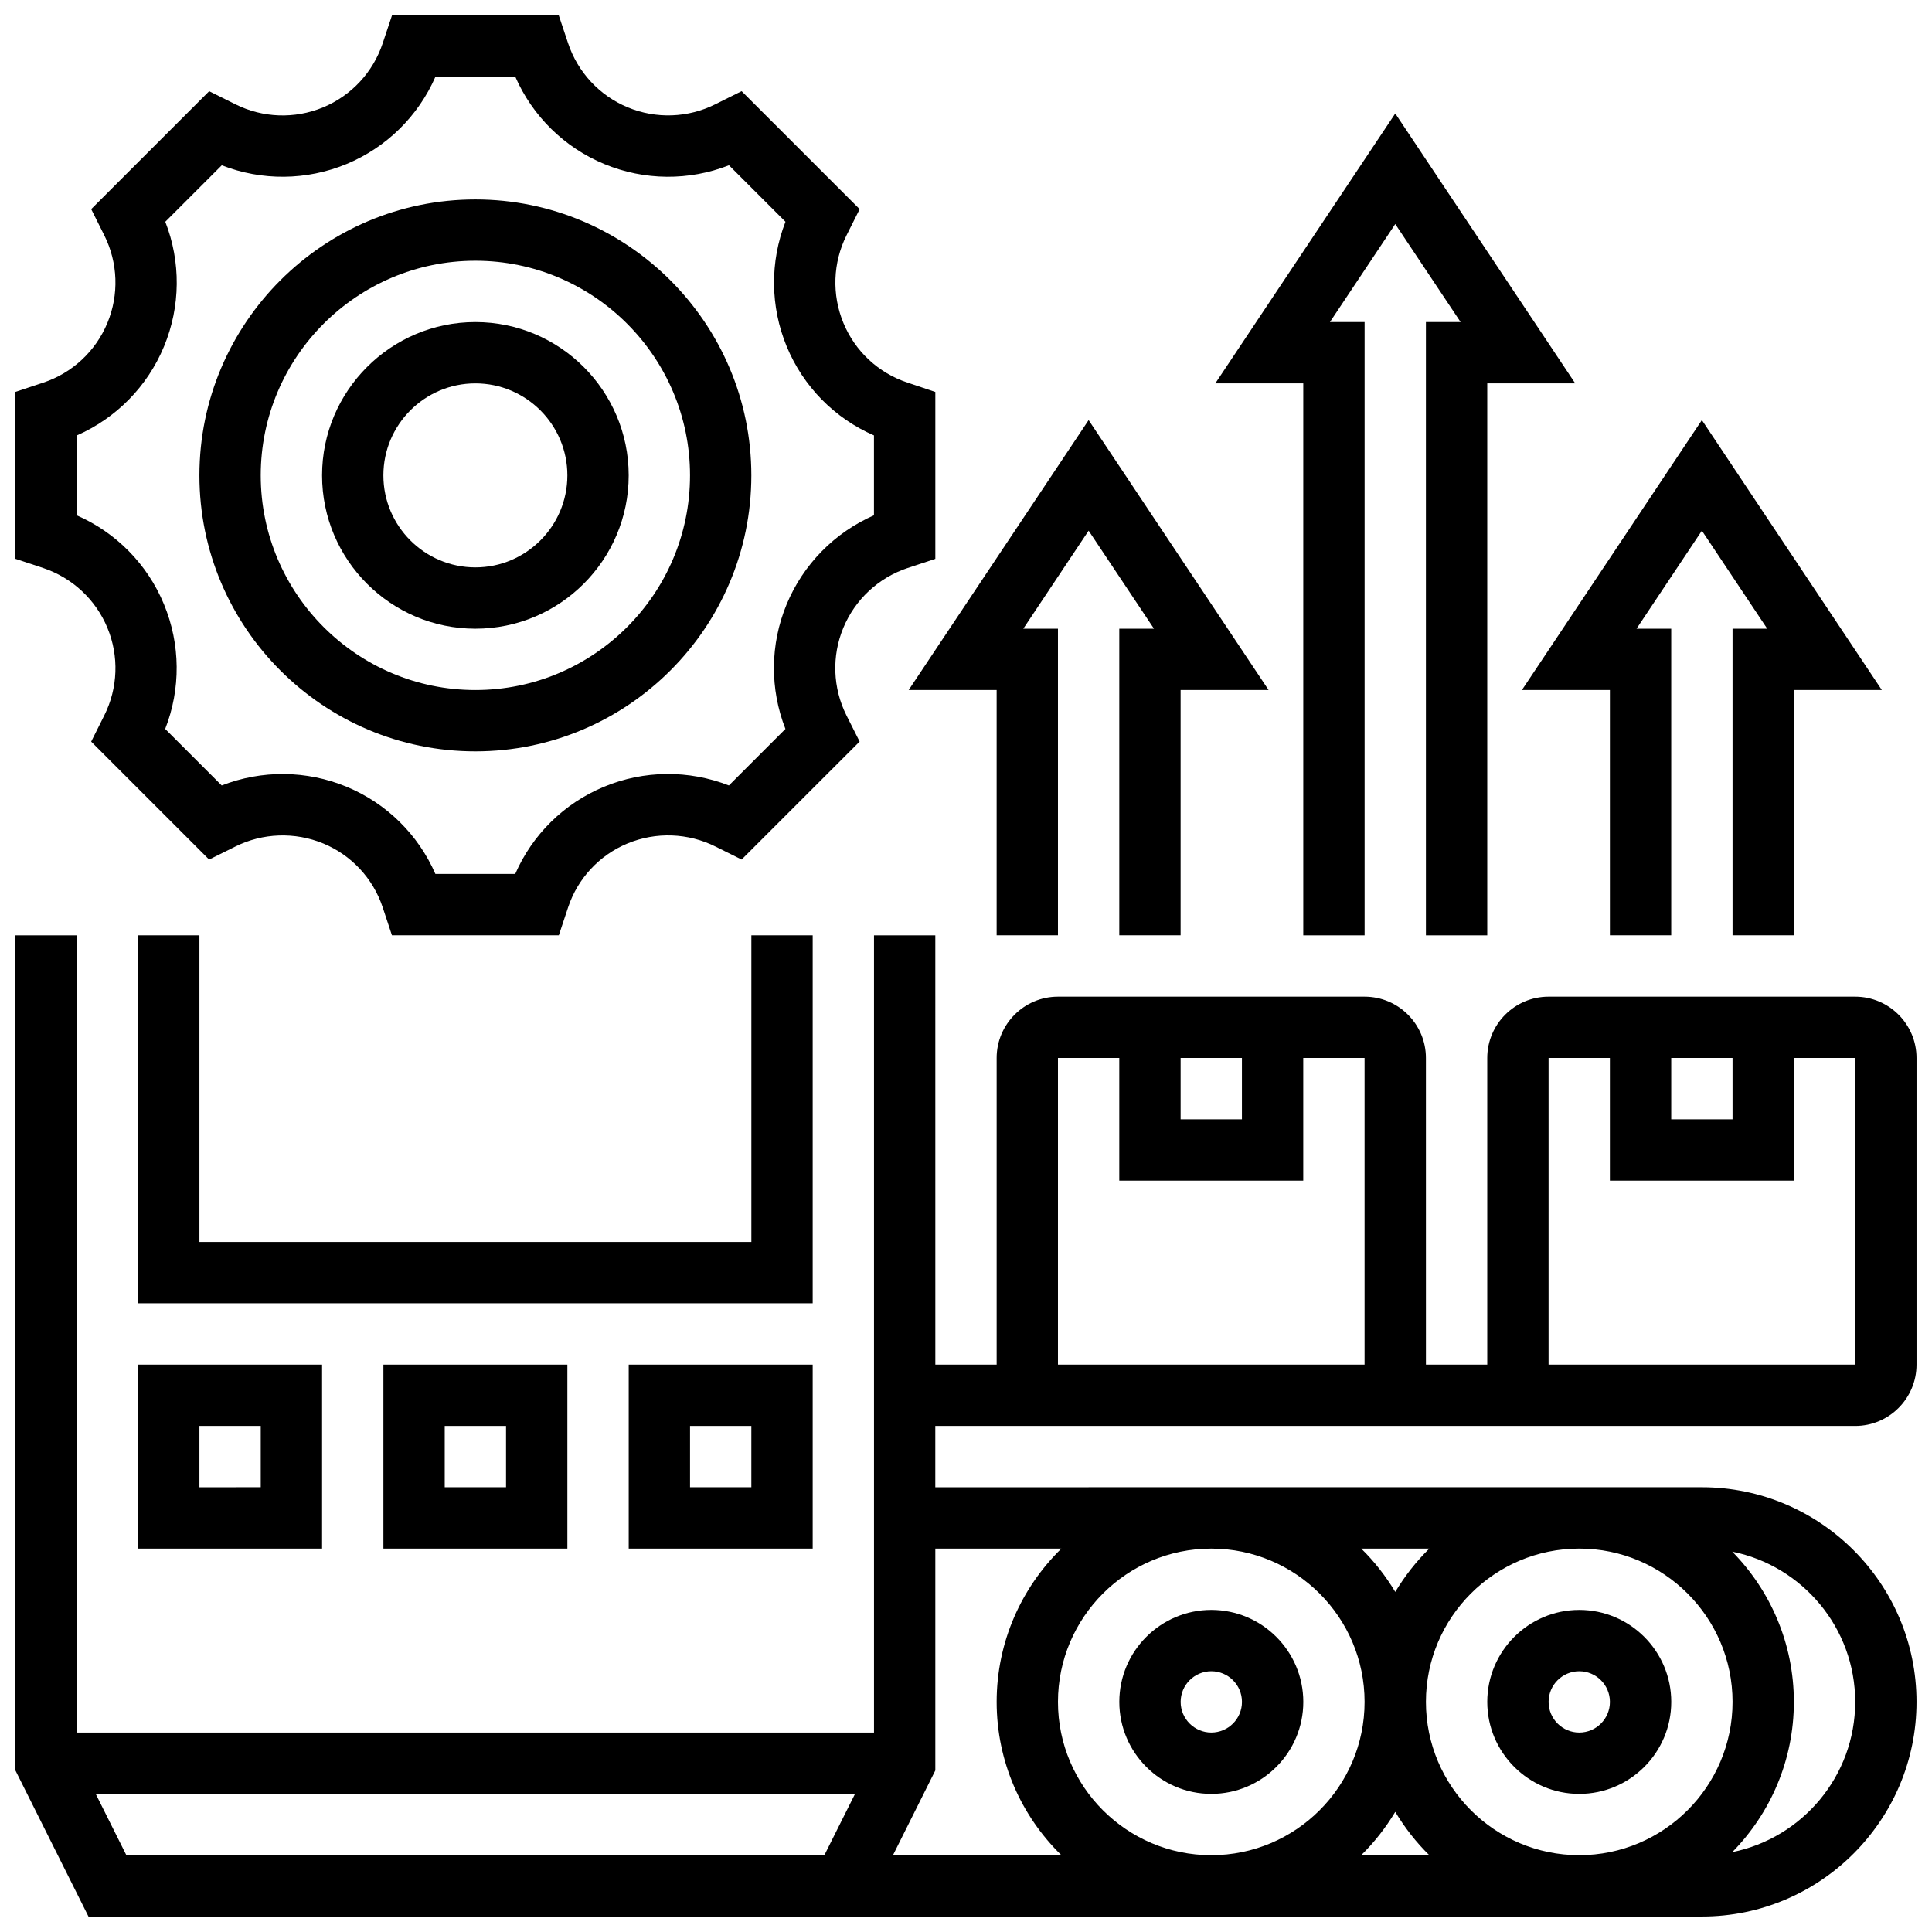
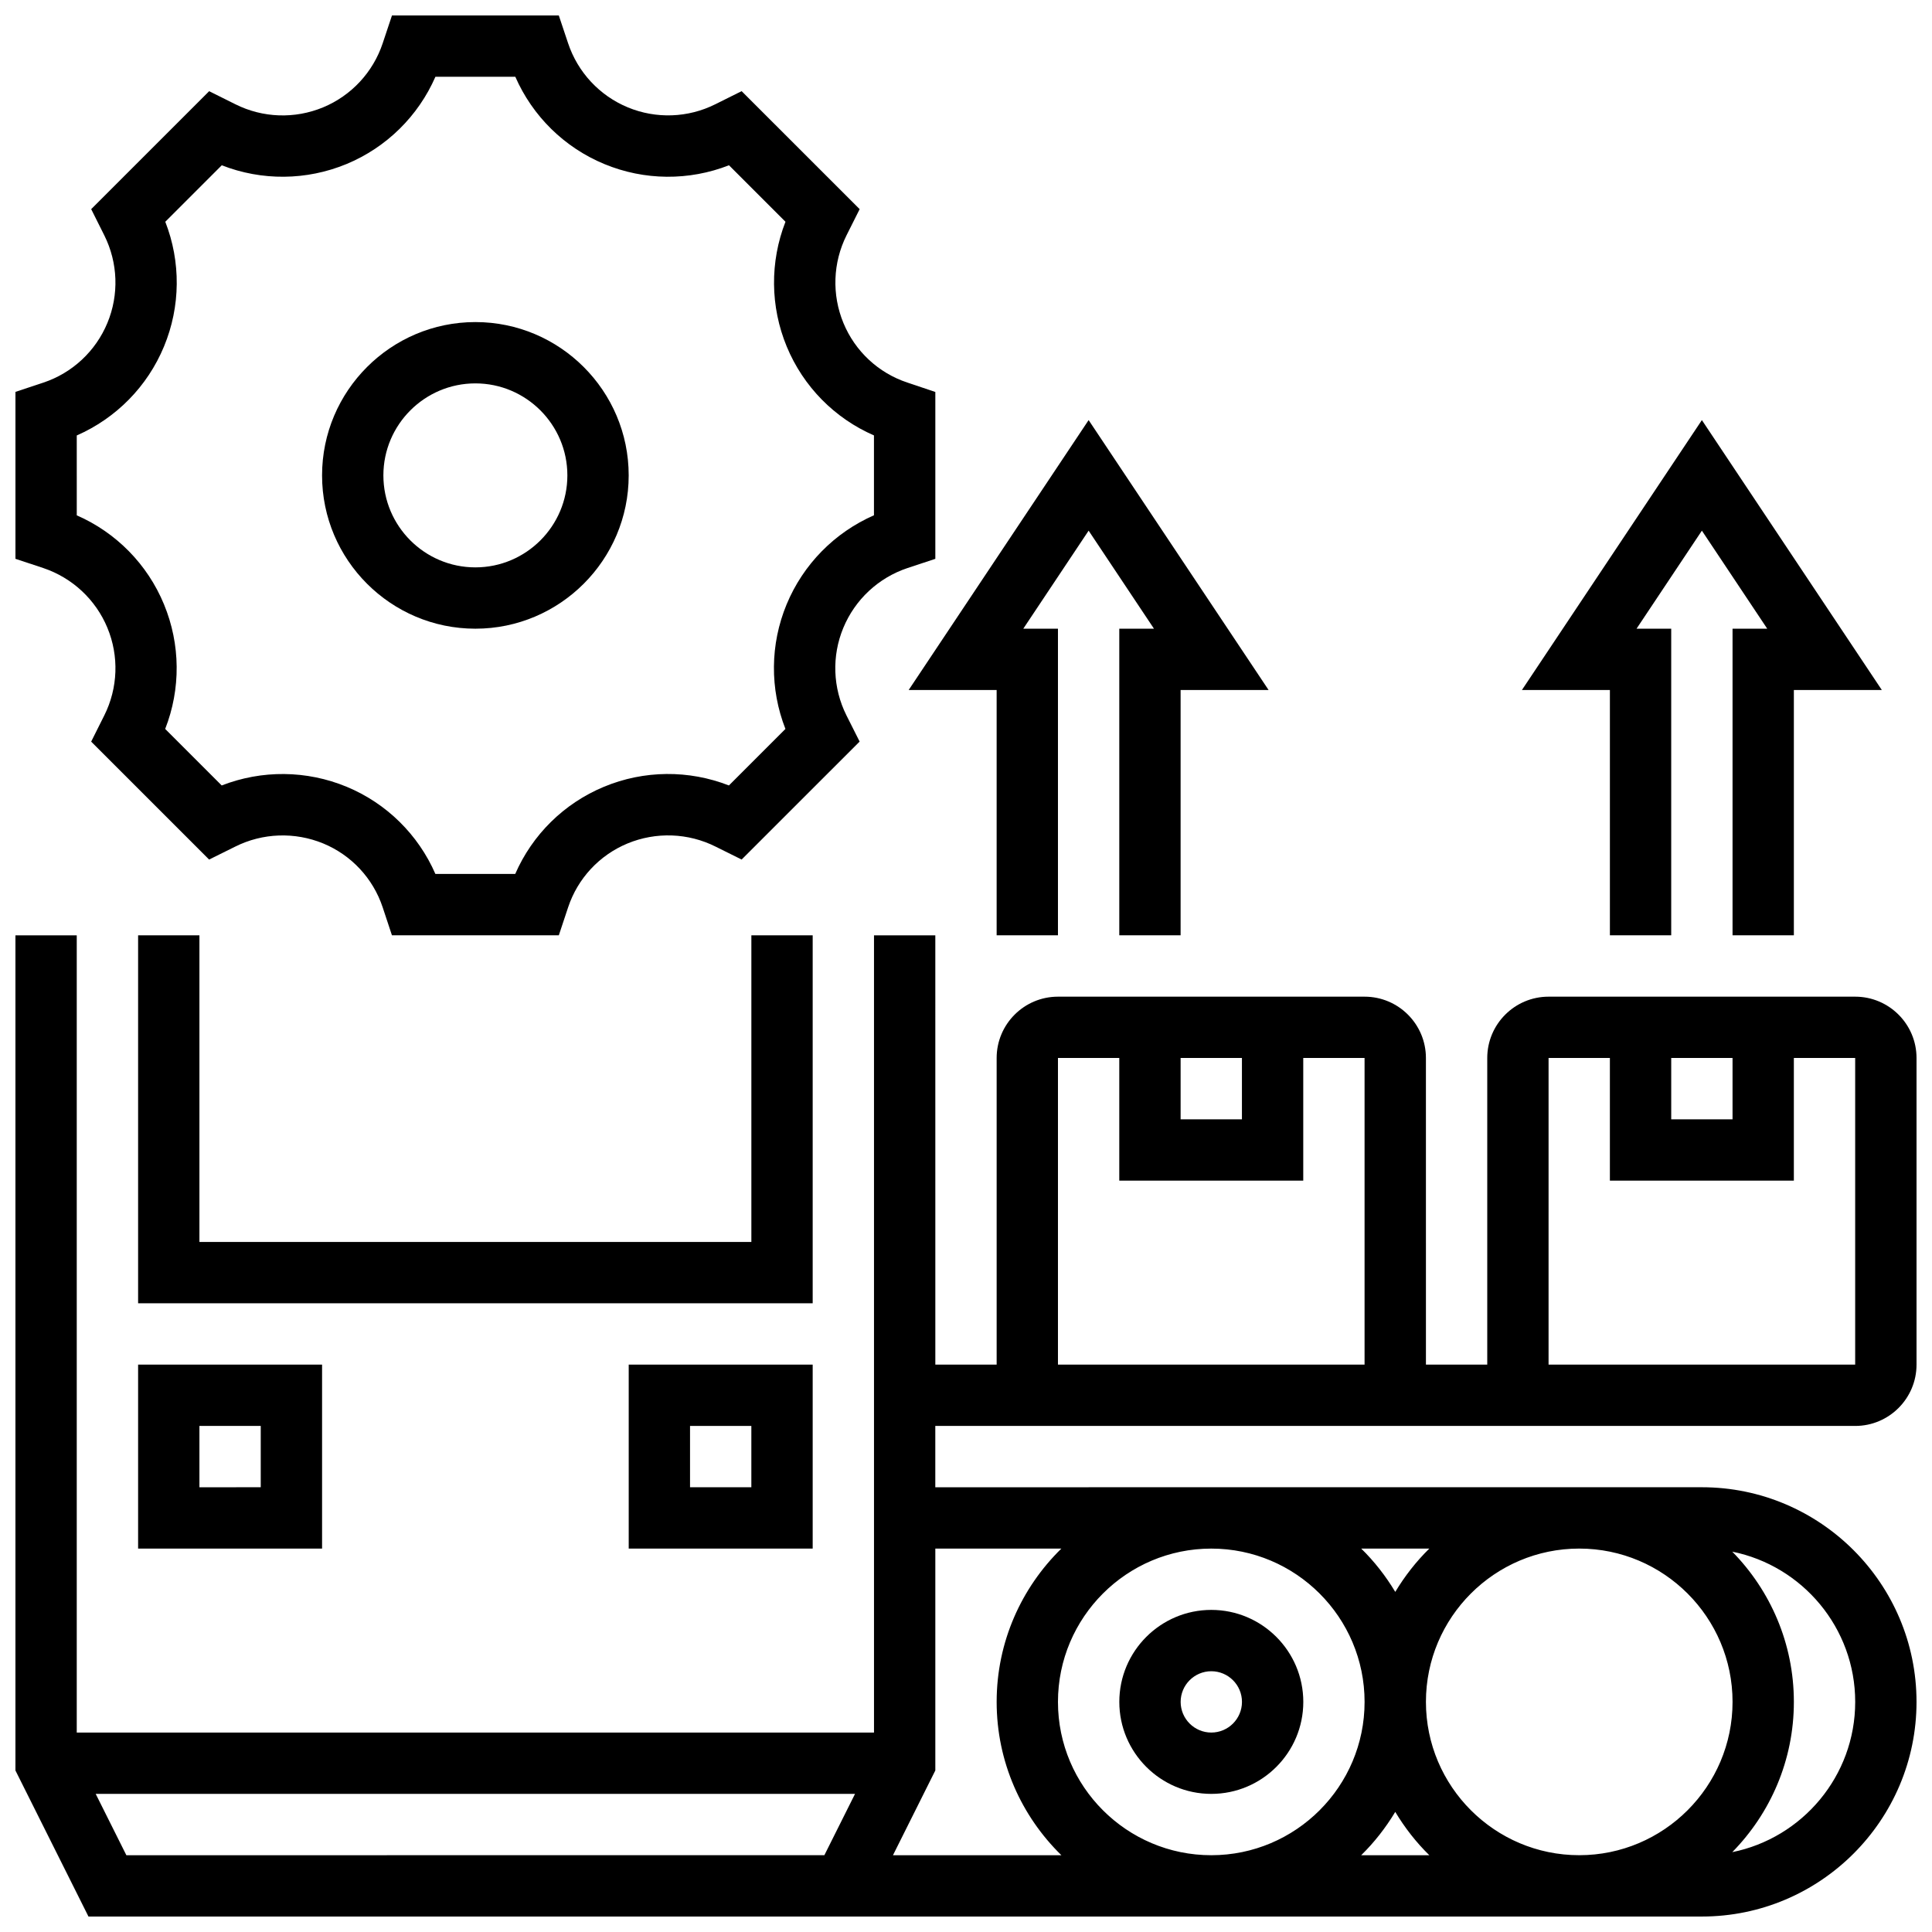
<svg xmlns="http://www.w3.org/2000/svg" width="800px" height="800px" version="1.1" viewBox="144 144 512 512">
  <defs>
    <clipPath id="b">
      <path d="m148.09 148.09h243.91v243.91h-243.91z" />
    </clipPath>
    <clipPath id="a">
      <path d="m148.09 391h503.81v260.9h-503.81z" />
    </clipPath>
  </defs>
  <path d="m269.98 310.61c22.402 0 40.629-18.227 40.629-40.629s-18.227-40.629-40.629-40.629-40.629 18.227-40.629 40.629c-0.004 22.402 18.223 40.629 40.629 40.629zm0-65.008c13.441 0 24.379 10.938 24.379 24.379s-10.938 24.379-24.379 24.379-24.379-10.938-24.379-24.379 10.938-24.379 24.379-24.379z" />
-   <path d="m269.98 343.12c40.32 0 73.133-32.805 73.133-73.133s-32.812-73.133-73.133-73.133-73.133 32.805-73.133 73.133c-0.004 40.328 32.812 73.133 73.133 73.133zm0-130.02c31.367 0 56.883 25.523 56.883 56.883s-25.516 56.883-56.883 56.883-56.883-25.523-56.883-56.883 25.516-56.883 56.883-56.883z" />
  <g clip-path="url(#b)">
    <path d="m172.47 310.4c3.098 7.477 2.797 15.918-0.82 23.168l-3.488 6.969 31.254 31.254 6.906-3.422c7.297-3.656 15.812-3.941 23.355-0.836 7.445 3.086 13.172 9.238 15.723 16.879l2.469 7.457h44.223l2.477-7.453c2.551-7.648 8.281-13.797 15.723-16.887 7.551-3.121 16.066-2.82 23.371 0.844l6.875 3.414 31.27-31.262-3.504-6.965c-3.617-7.25-3.918-15.691-0.82-23.168 3.113-7.508 9.312-13.285 17.016-15.855l7.371-2.438v-44.223l-7.426-2.496c-7.664-2.543-13.832-8.297-16.918-15.75-3.121-7.523-2.82-16.023 0.82-23.289l3.469-6.914-31.277-31.27-6.965 3.469c-7.25 3.625-15.707 3.926-23.199 0.828-7.492-3.106-13.262-9.305-15.828-17l-2.461-7.363h-44.207l-2.461 7.371c-2.559 7.695-8.328 13.895-15.82 17-7.508 3.102-15.969 2.801-23.223-0.832l-6.949-3.461-31.262 31.254 3.477 6.949c3.625 7.266 3.926 15.723 0.82 23.207-3.106 7.492-9.297 13.262-16.977 15.82l-7.391 2.453v44.238l7.348 2.438c7.719 2.586 13.918 8.363 17.031 15.871zm-8.129-51c10.426-4.566 18.738-12.984 23.125-23.59 4.398-10.602 4.481-22.441 0.336-33.039l14.969-14.969c10.598 4.144 22.426 4.062 33.039-0.324 10.605-4.394 19.031-12.719 23.582-23.137h21.168c4.559 10.418 12.977 18.738 23.59 23.133 10.621 4.402 22.453 4.469 33.039 0.324l14.969 14.969c-4.144 10.621-4.055 22.477 0.34 33.09 4.394 10.605 12.699 19.008 23.109 23.531v21.168c-10.434 4.574-18.746 13-23.145 23.605-4.394 10.598-4.469 22.418-0.316 33.016l-14.977 14.977c-10.629-4.144-22.484-4.07-33.113 0.348-10.578 4.387-18.98 12.691-23.516 23.102h-21.16c-4.535-10.41-12.938-18.715-23.516-23.102-10.637-4.402-22.492-4.484-33.113-0.348l-14.977-14.977c4.152-10.598 4.07-22.418-0.316-33.016-4.367-10.598-12.68-19.027-23.117-23.594z" />
  </g>
  <path d="m465.01 570.64c-13.441 0-24.379 10.938-24.379 24.379 0 13.441 10.938 24.379 24.379 24.379 13.441 0 24.379-10.938 24.379-24.379-0.004-13.441-10.941-24.379-24.379-24.379zm0 32.504c-4.477 0-8.125-3.641-8.125-8.125 0-4.484 3.648-8.125 8.125-8.125 4.477 0 8.125 3.641 8.125 8.125 0 4.484-3.648 8.125-8.125 8.125z" />
-   <path d="m562.52 619.4c13.441 0 24.379-10.938 24.379-24.379 0-13.441-10.938-24.379-24.379-24.379-13.441 0-24.379 10.938-24.379 24.379 0 13.441 10.938 24.379 24.379 24.379zm0-32.504c4.477 0 8.125 3.641 8.125 8.125s-3.648 8.125-8.125 8.125c-4.477 0-8.125-3.641-8.125-8.125-0.004-4.484 3.644-8.125 8.125-8.125z" />
  <path d="m408.12 326.86v65.008h16.25v-81.258h-9.188l17.316-25.98 17.316 25.98h-9.191v81.258h16.25v-65.008h23.316l-47.691-71.531-47.691 71.531z" />
  <path d="m570.64 326.86v65.008h16.25v-81.258h-9.188l17.316-25.98 17.316 25.98h-9.191v81.258h16.25v-65.008h23.312l-47.688-71.531-47.691 71.531z" />
-   <path d="m489.38 391.87h16.254v-162.52h-9.191l17.316-25.977 17.316 25.977h-9.191v162.52h16.254v-146.27h23.312l-47.691-71.531-47.691 71.531h23.312z" />
  <g clip-path="url(#a)">
    <path d="m635.65 521.89c8.965 0 16.25-7.289 16.25-16.25v-81.262c0-8.965-7.289-16.25-16.25-16.25h-81.262c-8.965 0-16.25 7.289-16.25 16.25v81.258h-16.25l-0.004-81.258c0-8.965-7.289-16.25-16.25-16.25h-81.262c-8.965 0-16.25 7.289-16.25 16.25v81.258h-16.25l-0.004-113.76h-16.25v211.27l-211.28 0.004v-211.28h-16.25v221.32l19.355 38.711h427.57c31.367 0 56.883-25.523 56.883-56.883s-25.516-56.883-56.883-56.883l-203.15 0.004v-16.25zm-48.758-97.512h16.25v16.25h-16.25zm-32.504 0h16.25v32.504h48.754v-32.504h16.25v81.258l-81.254 0.004zm-97.512 0h16.25v16.25h-16.25zm-32.504 0h16.25v32.504h48.754v-32.504h16.25v81.258l-81.254 0.004zm-255.01 195.02h201.23l-8.125 16.25-184.98 0.004zm255.01-24.375c0-22.402 18.227-40.629 40.629-40.629s40.629 18.227 40.629 40.629c0 22.402-18.227 40.629-40.629 40.629s-40.629-18.227-40.629-40.629zm80.359 40.629c3.484-3.414 6.5-7.281 9.027-11.48 2.527 4.199 5.543 8.078 9.027 11.48zm57.785-81.262c22.402 0 40.629 18.227 40.629 40.629 0 22.402-18.227 40.629-40.629 40.629-22.402 0-40.629-18.227-40.629-40.629-0.004-22.402 18.223-40.629 40.629-40.629zm73.133 40.633c0 19.648-14.027 36.07-32.578 39.816 10.086-10.273 16.324-24.32 16.324-39.816 0-15.496-6.242-29.547-16.324-39.816 18.551 3.742 32.578 20.164 32.578 39.816zm-112.86-40.633c-3.484 3.414-6.5 7.281-9.027 11.48-2.527-4.199-5.543-8.078-9.027-11.48zm-97.512 0c-10.57 10.336-17.152 24.719-17.152 40.633 0 15.91 6.582 30.293 17.152 40.629h-44.629l11.223-22.461v-58.801z" />
  </g>
  <path d="m359.37 391.87h-16.25v81.262h-146.27v-81.262h-16.25v97.512h178.77z" />
-   <path d="m294.36 554.39v-48.754h-48.754v48.754zm-32.504-32.504h16.25v16.25h-16.25z" />
  <path d="m359.37 554.39v-48.754h-48.754v48.754zm-32.504-32.504h16.25v16.25h-16.25z" />
  <path d="m180.6 554.39h48.754v-48.754h-48.754zm16.25-32.504h16.25v16.25l-16.25 0.004z" />
</svg>